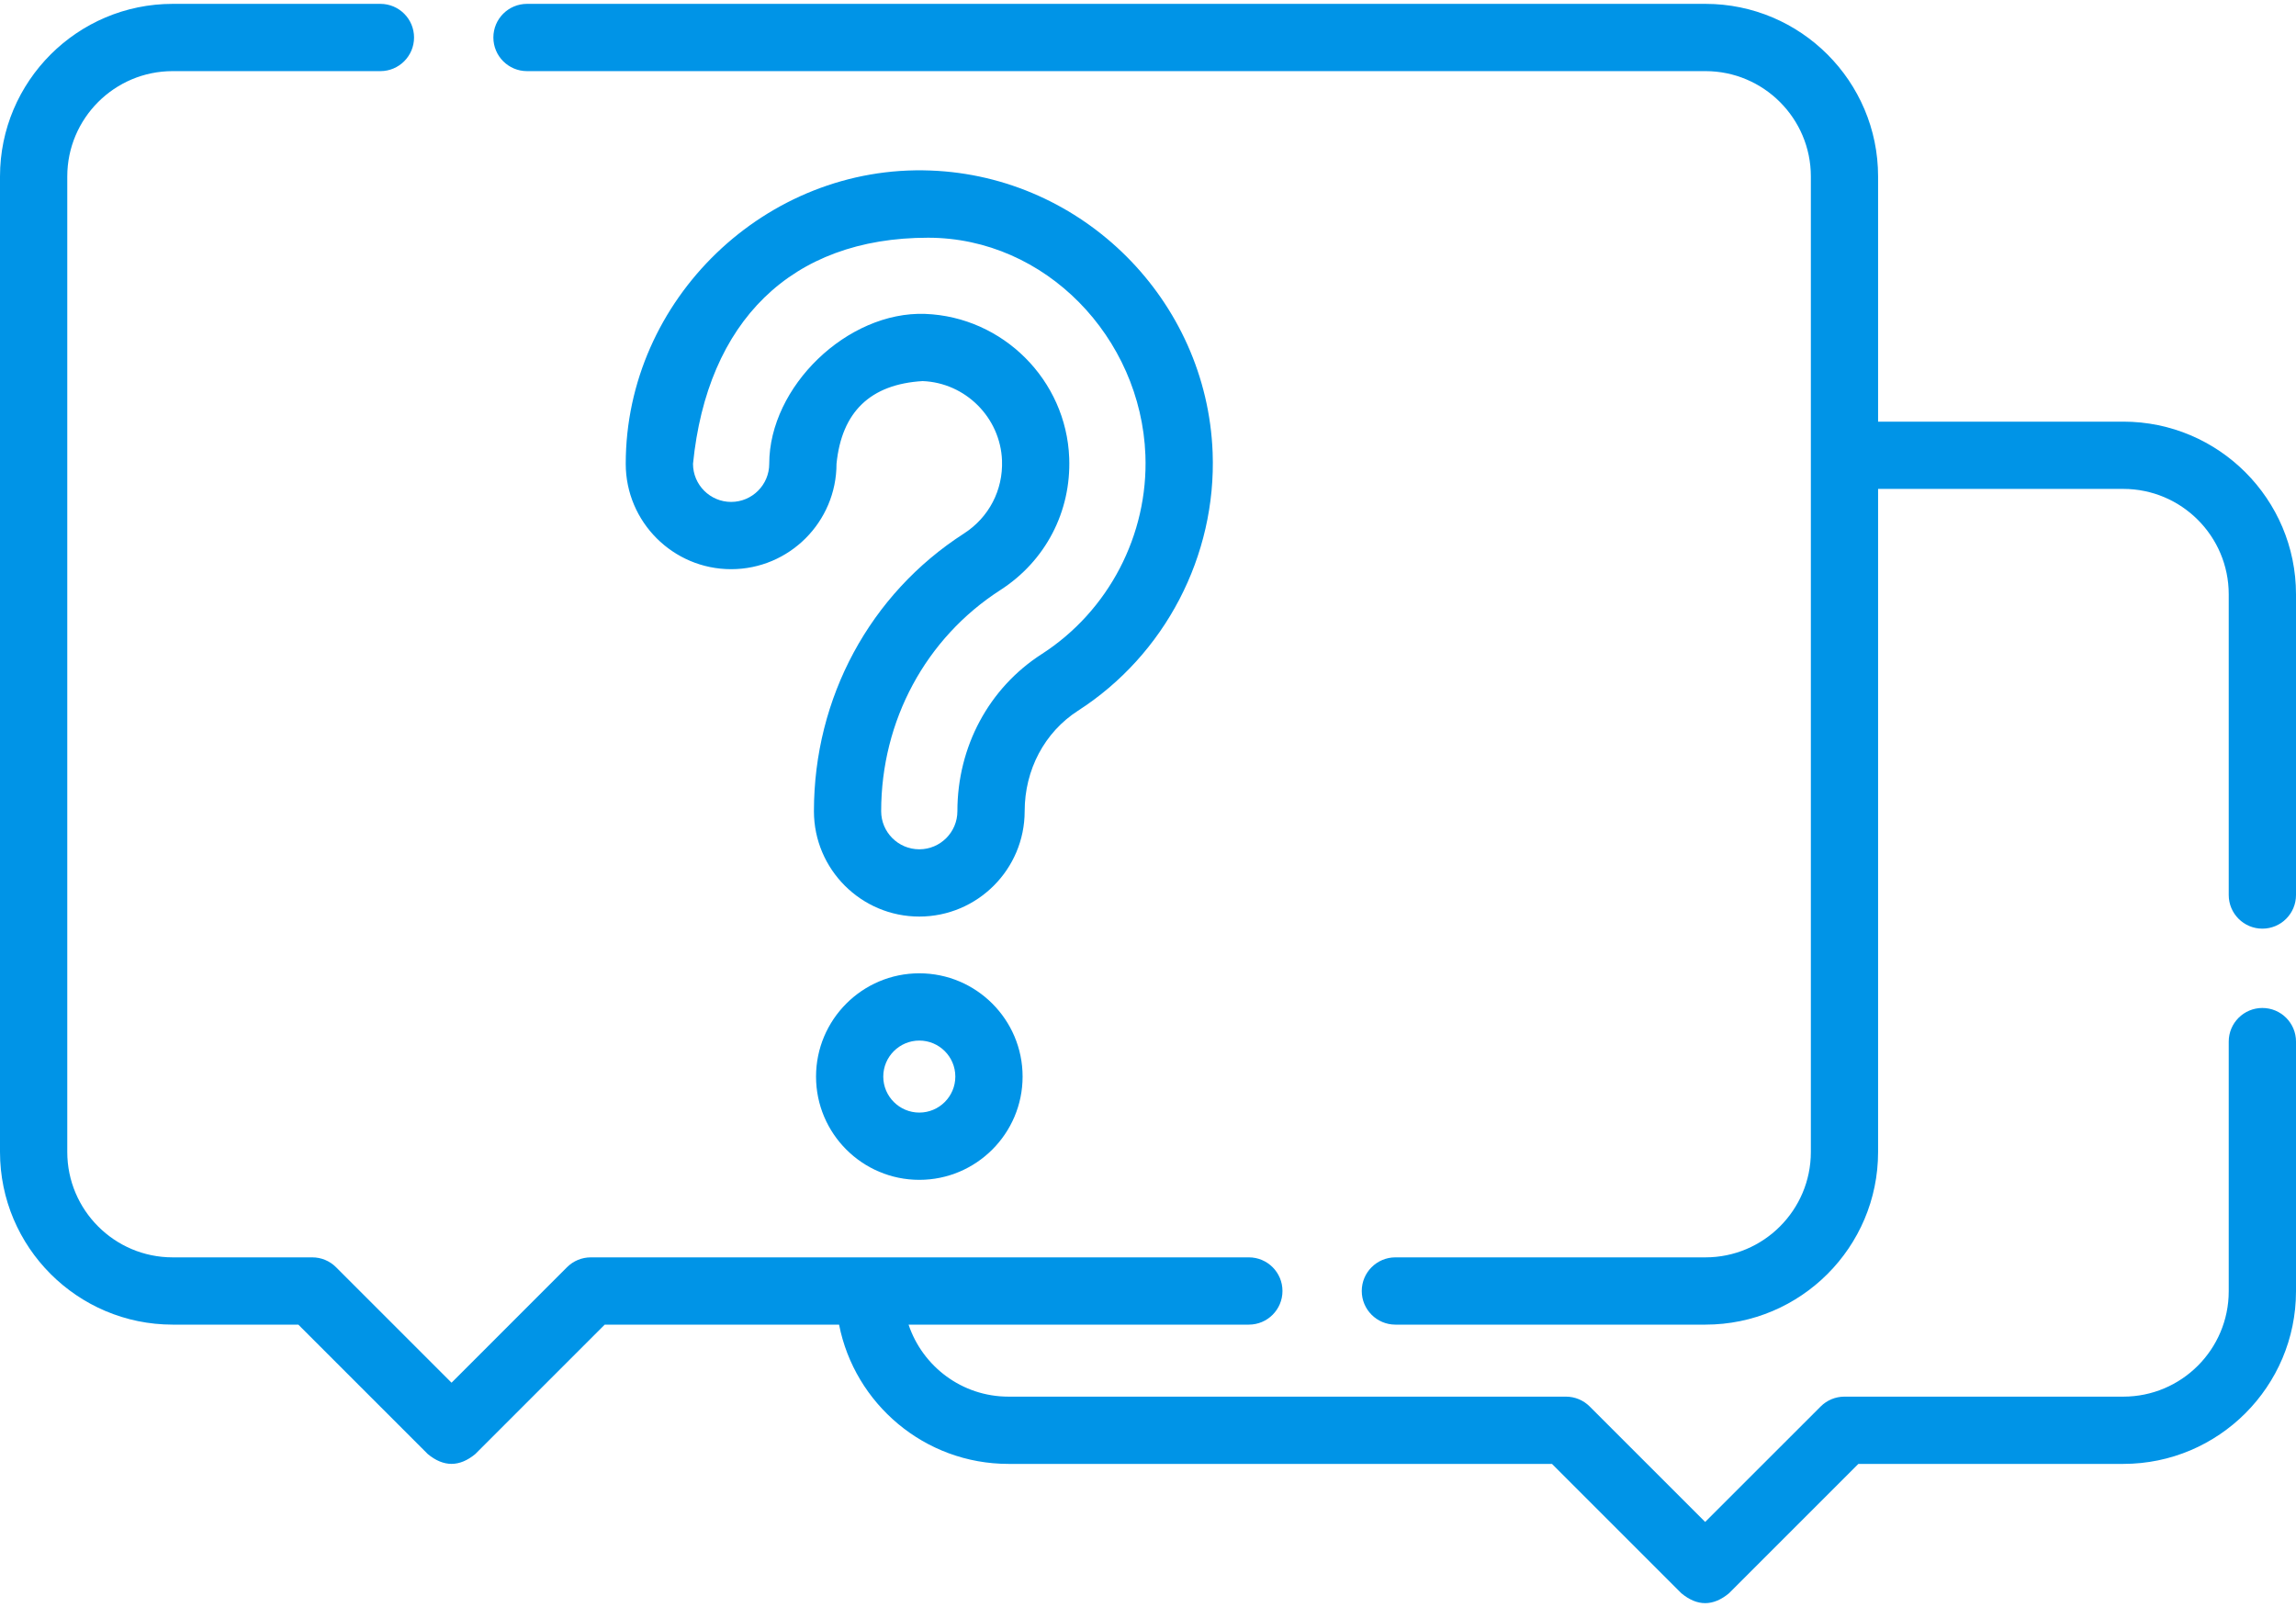
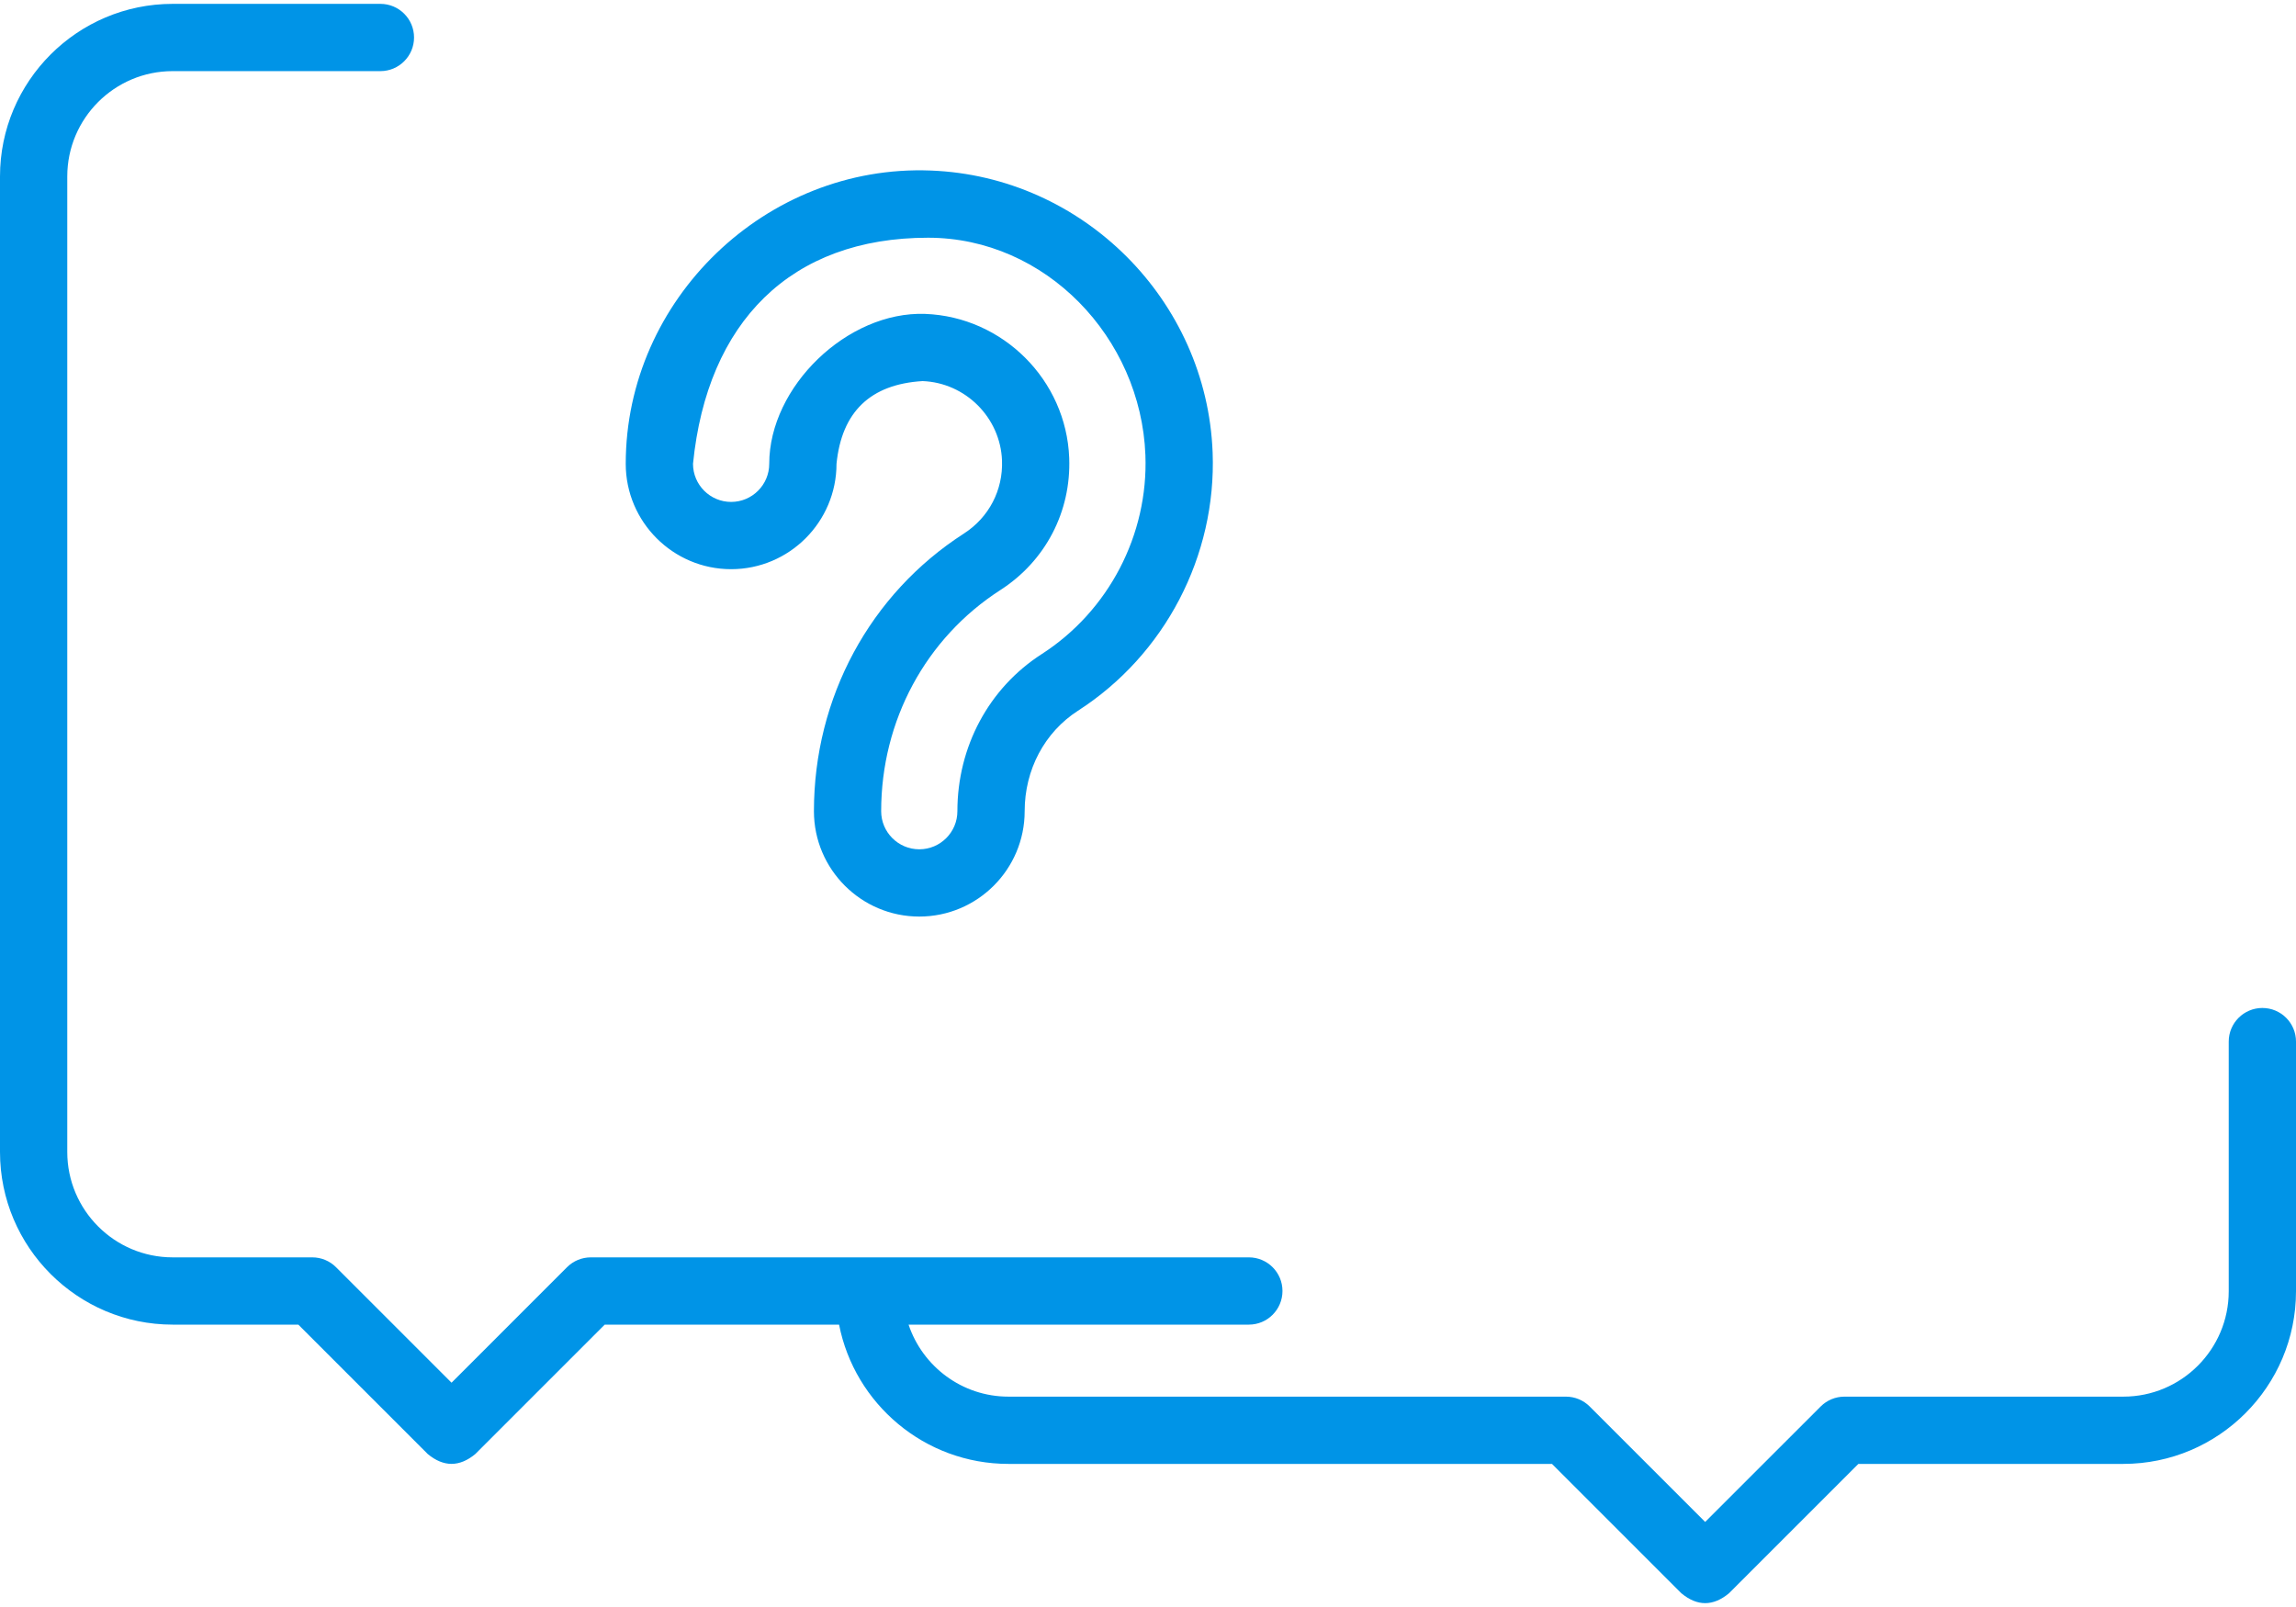
<svg xmlns="http://www.w3.org/2000/svg" width="60" height="42" viewBox="0 0 60 42" fill="none">
  <path d="M59.121 26.344C58.636 26.344 58.242 26.737 58.242 27.223V33.748C58.242 35.266 57.007 36.502 55.488 36.502H48.2C47.967 36.502 47.744 36.594 47.579 36.759L44.56 39.777L41.542 36.759C41.377 36.594 41.154 36.502 40.921 36.502H26.353C25.141 36.502 24.11 35.714 23.743 34.62H32.636C33.121 34.62 33.514 34.226 33.514 33.741C33.514 33.255 33.121 32.862 32.636 32.862H15.44C15.206 32.862 14.983 32.954 14.818 33.119L11.8 36.138L8.781 33.119C8.616 32.954 8.393 32.862 8.16 32.862H4.512C2.993 32.862 1.758 31.626 1.758 30.108V4.612C1.758 3.094 2.993 1.859 4.512 1.859H9.941C10.426 1.859 10.82 1.465 10.82 0.98C10.82 0.494 10.426 0.101 9.941 0.101H4.512C2.024 0.101 0 2.125 0 4.612V30.108C0 32.596 2.024 34.62 4.512 34.62H7.796L11.178 38.002C11.592 38.345 12.007 38.345 12.421 38.002L15.803 34.62H21.927C22.334 36.691 24.163 38.26 26.353 38.26H40.557L43.939 41.642C44.353 41.985 44.768 41.985 45.182 41.642L48.564 38.26H55.488C57.976 38.26 60 36.236 60 33.748V27.223C60 26.737 59.607 26.344 59.121 26.344Z" fill="#0094E7" />
-   <path d="M55.488 11.02H49.079V4.612C49.079 2.125 47.056 0.101 44.568 0.101H13.772C13.287 0.101 12.893 0.494 12.893 0.98C12.893 1.465 13.287 1.859 13.772 1.859H44.568C46.086 1.859 47.322 3.094 47.322 4.612V30.108C47.322 31.626 46.086 32.862 44.568 32.862H36.465C35.98 32.862 35.586 33.255 35.586 33.741C35.586 34.226 35.98 34.62 36.465 34.62H44.568C47.056 34.62 49.079 32.596 49.079 30.108V12.778H55.488C57.007 12.778 58.242 14.014 58.242 15.532V23.392C58.242 23.877 58.636 24.271 59.121 24.271C59.607 24.271 60 23.877 60 23.392V15.532C60 13.044 57.976 11.02 55.488 11.02V11.02Z" fill="#0094E7" />
  <path d="M28.169 18.576C30.443 17.114 31.791 14.527 31.689 11.826C31.537 7.845 28.3 4.608 24.32 4.457C20.023 4.29 16.352 7.822 16.352 12.122C16.352 13.64 17.588 14.876 19.106 14.876C20.625 14.876 21.86 13.64 21.86 12.122C21.996 10.763 22.746 10.042 24.11 9.96C25.231 10.003 26.142 10.914 26.185 12.035C26.214 12.811 25.842 13.524 25.19 13.944C22.735 15.523 21.27 18.236 21.27 21.201C21.27 22.72 22.505 23.955 24.023 23.955C25.542 23.955 26.777 22.72 26.777 21.201C26.777 20.118 27.298 19.137 28.169 18.576V18.576ZM25.019 21.201C25.019 21.751 24.573 22.197 24.023 22.197C23.474 22.197 23.027 21.751 23.027 21.201C23.027 18.837 24.191 16.677 26.141 15.422C27.321 14.663 27.994 13.372 27.941 11.968C27.864 9.934 26.21 8.281 24.177 8.204C22.146 8.131 20.102 10.104 20.102 12.122C20.102 12.671 19.656 13.118 19.106 13.118C18.557 13.118 18.11 12.671 18.11 12.122C18.481 8.41 20.666 6.213 24.253 6.213C27.323 6.213 29.815 8.824 29.932 11.893C30.011 13.976 28.971 15.971 27.218 17.098C25.842 17.984 25.019 19.517 25.019 21.201Z" fill="#0094E7" />
-   <path d="M24.024 25.438C22.535 25.438 21.325 26.649 21.325 28.137C21.325 29.625 22.535 30.836 24.024 30.836C25.512 30.836 26.723 29.625 26.723 28.137C26.723 26.649 25.512 25.438 24.024 25.438ZM24.024 29.078C23.505 29.078 23.082 28.656 23.082 28.137C23.082 27.618 23.505 27.196 24.024 27.196C24.543 27.196 24.965 27.618 24.965 28.137C24.965 28.656 24.543 29.078 24.024 29.078Z" fill="#0094E7" />
</svg>